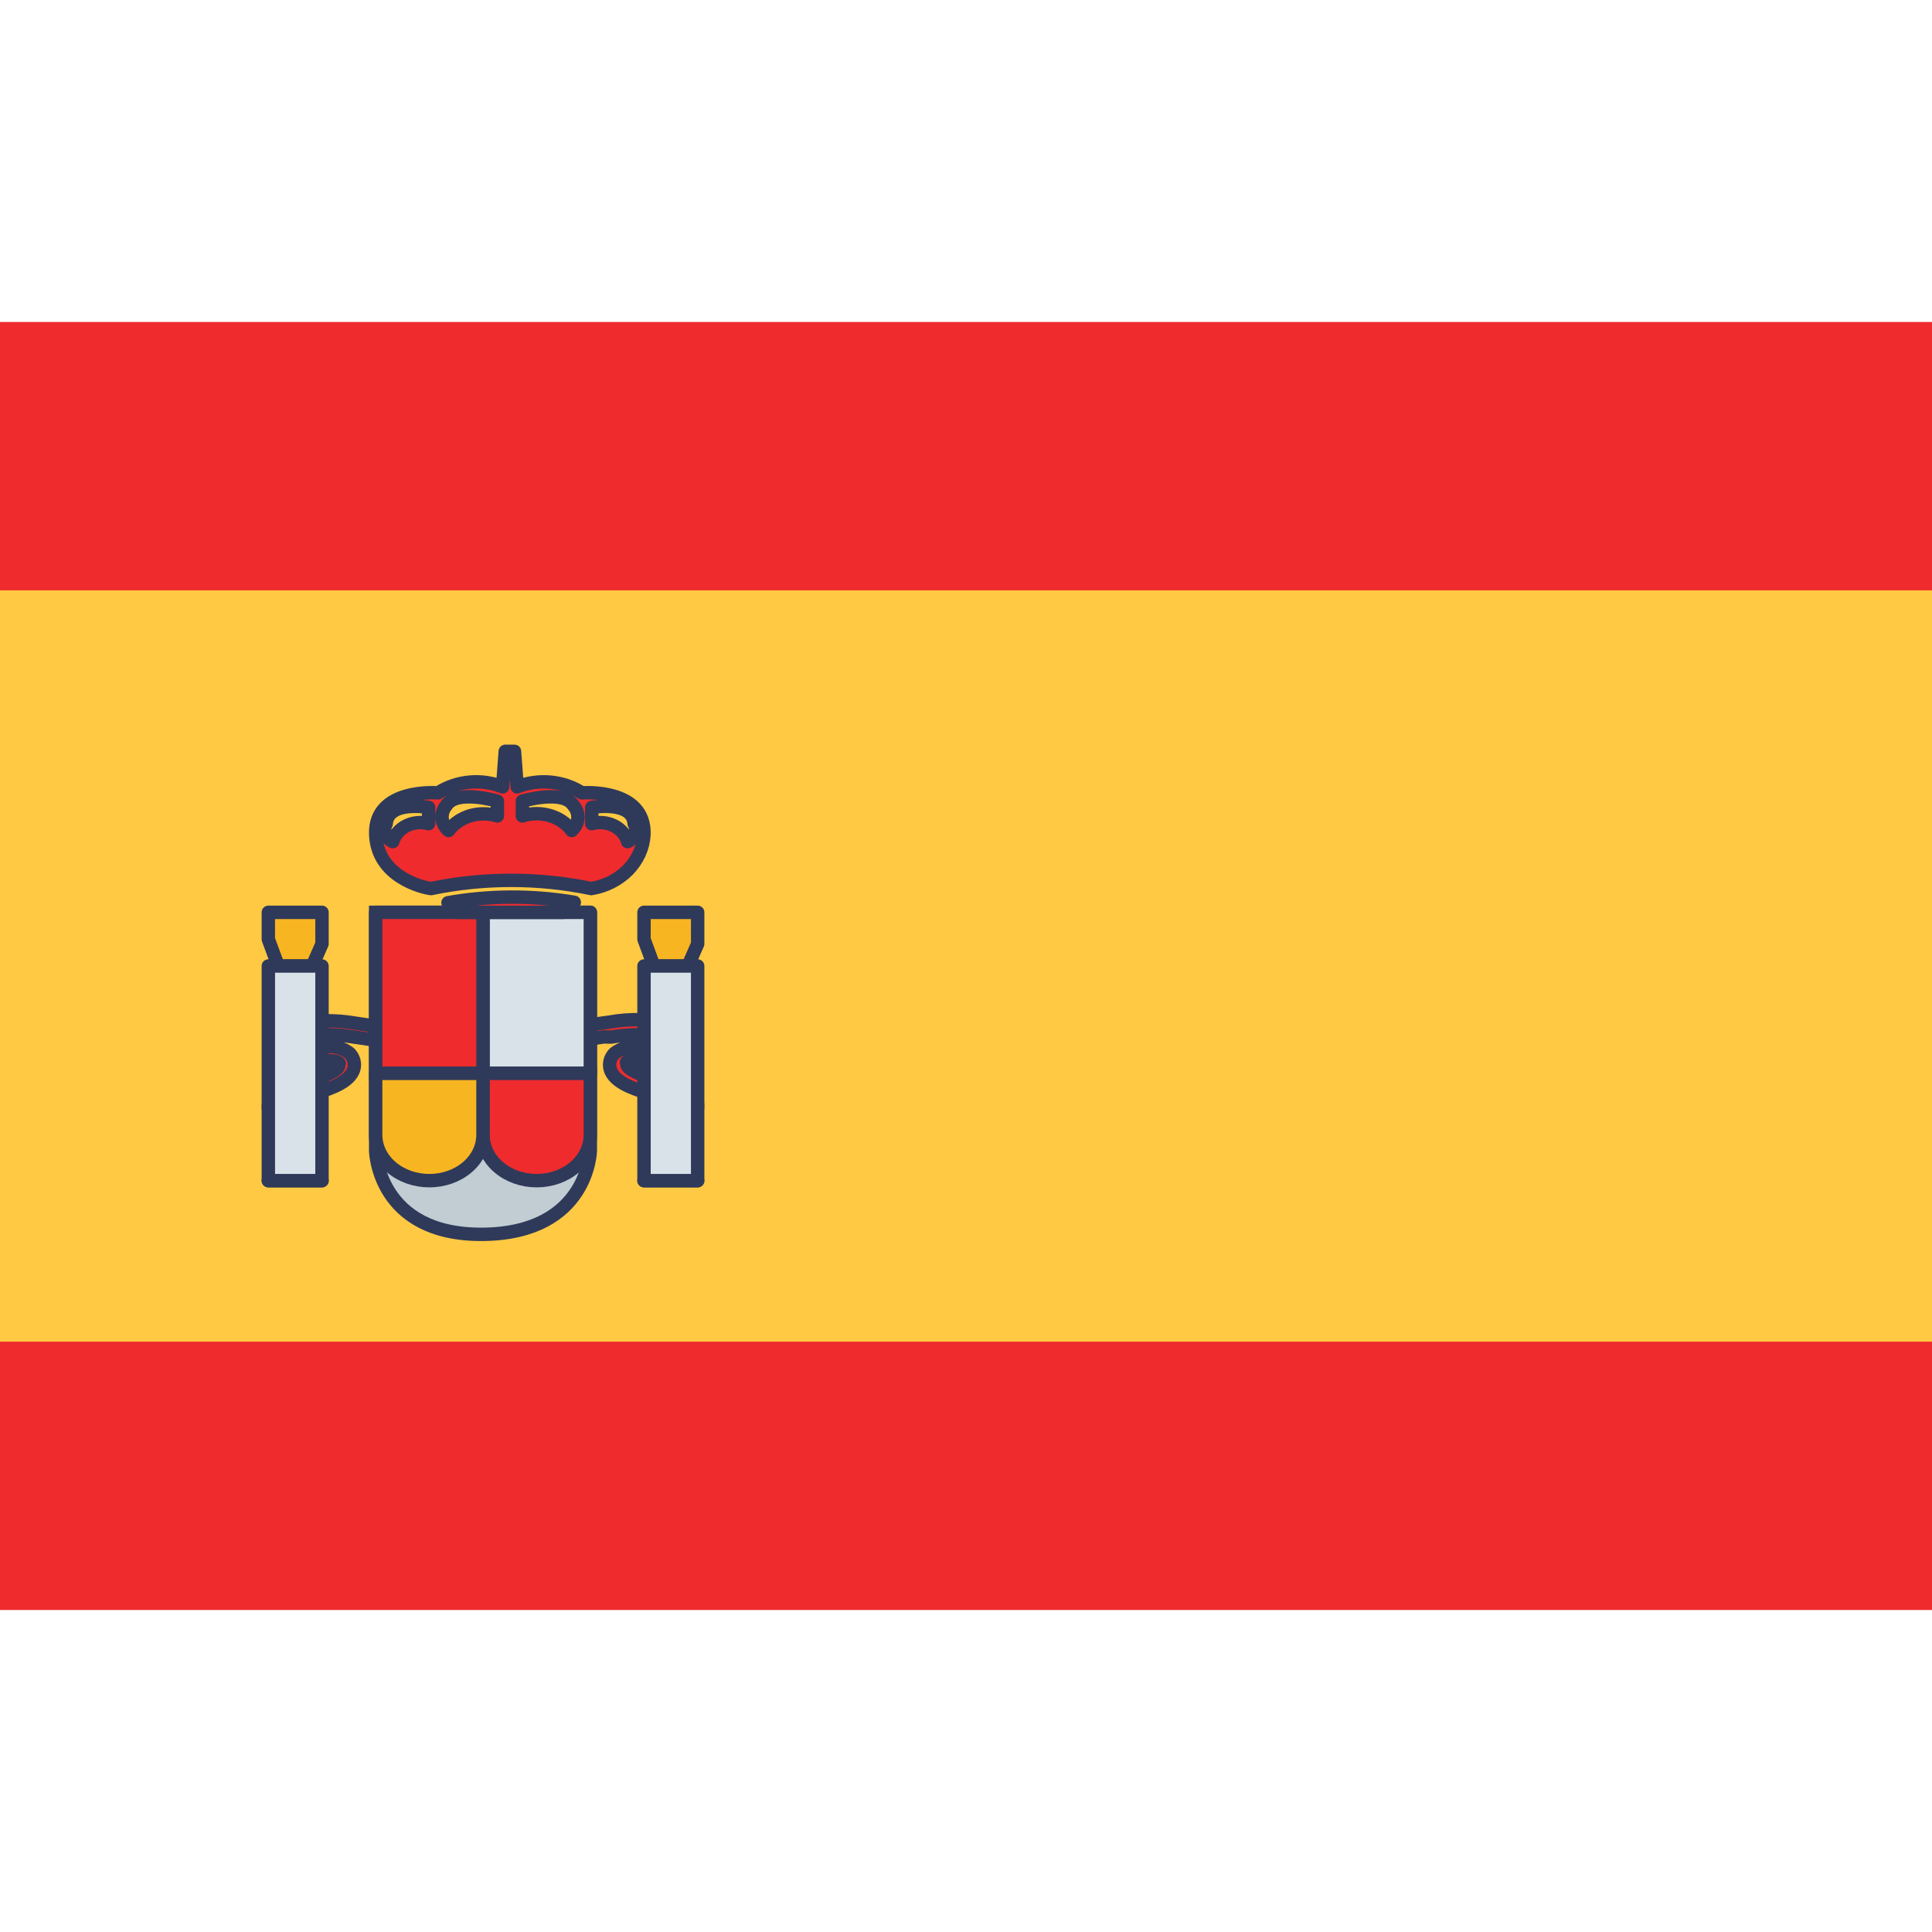
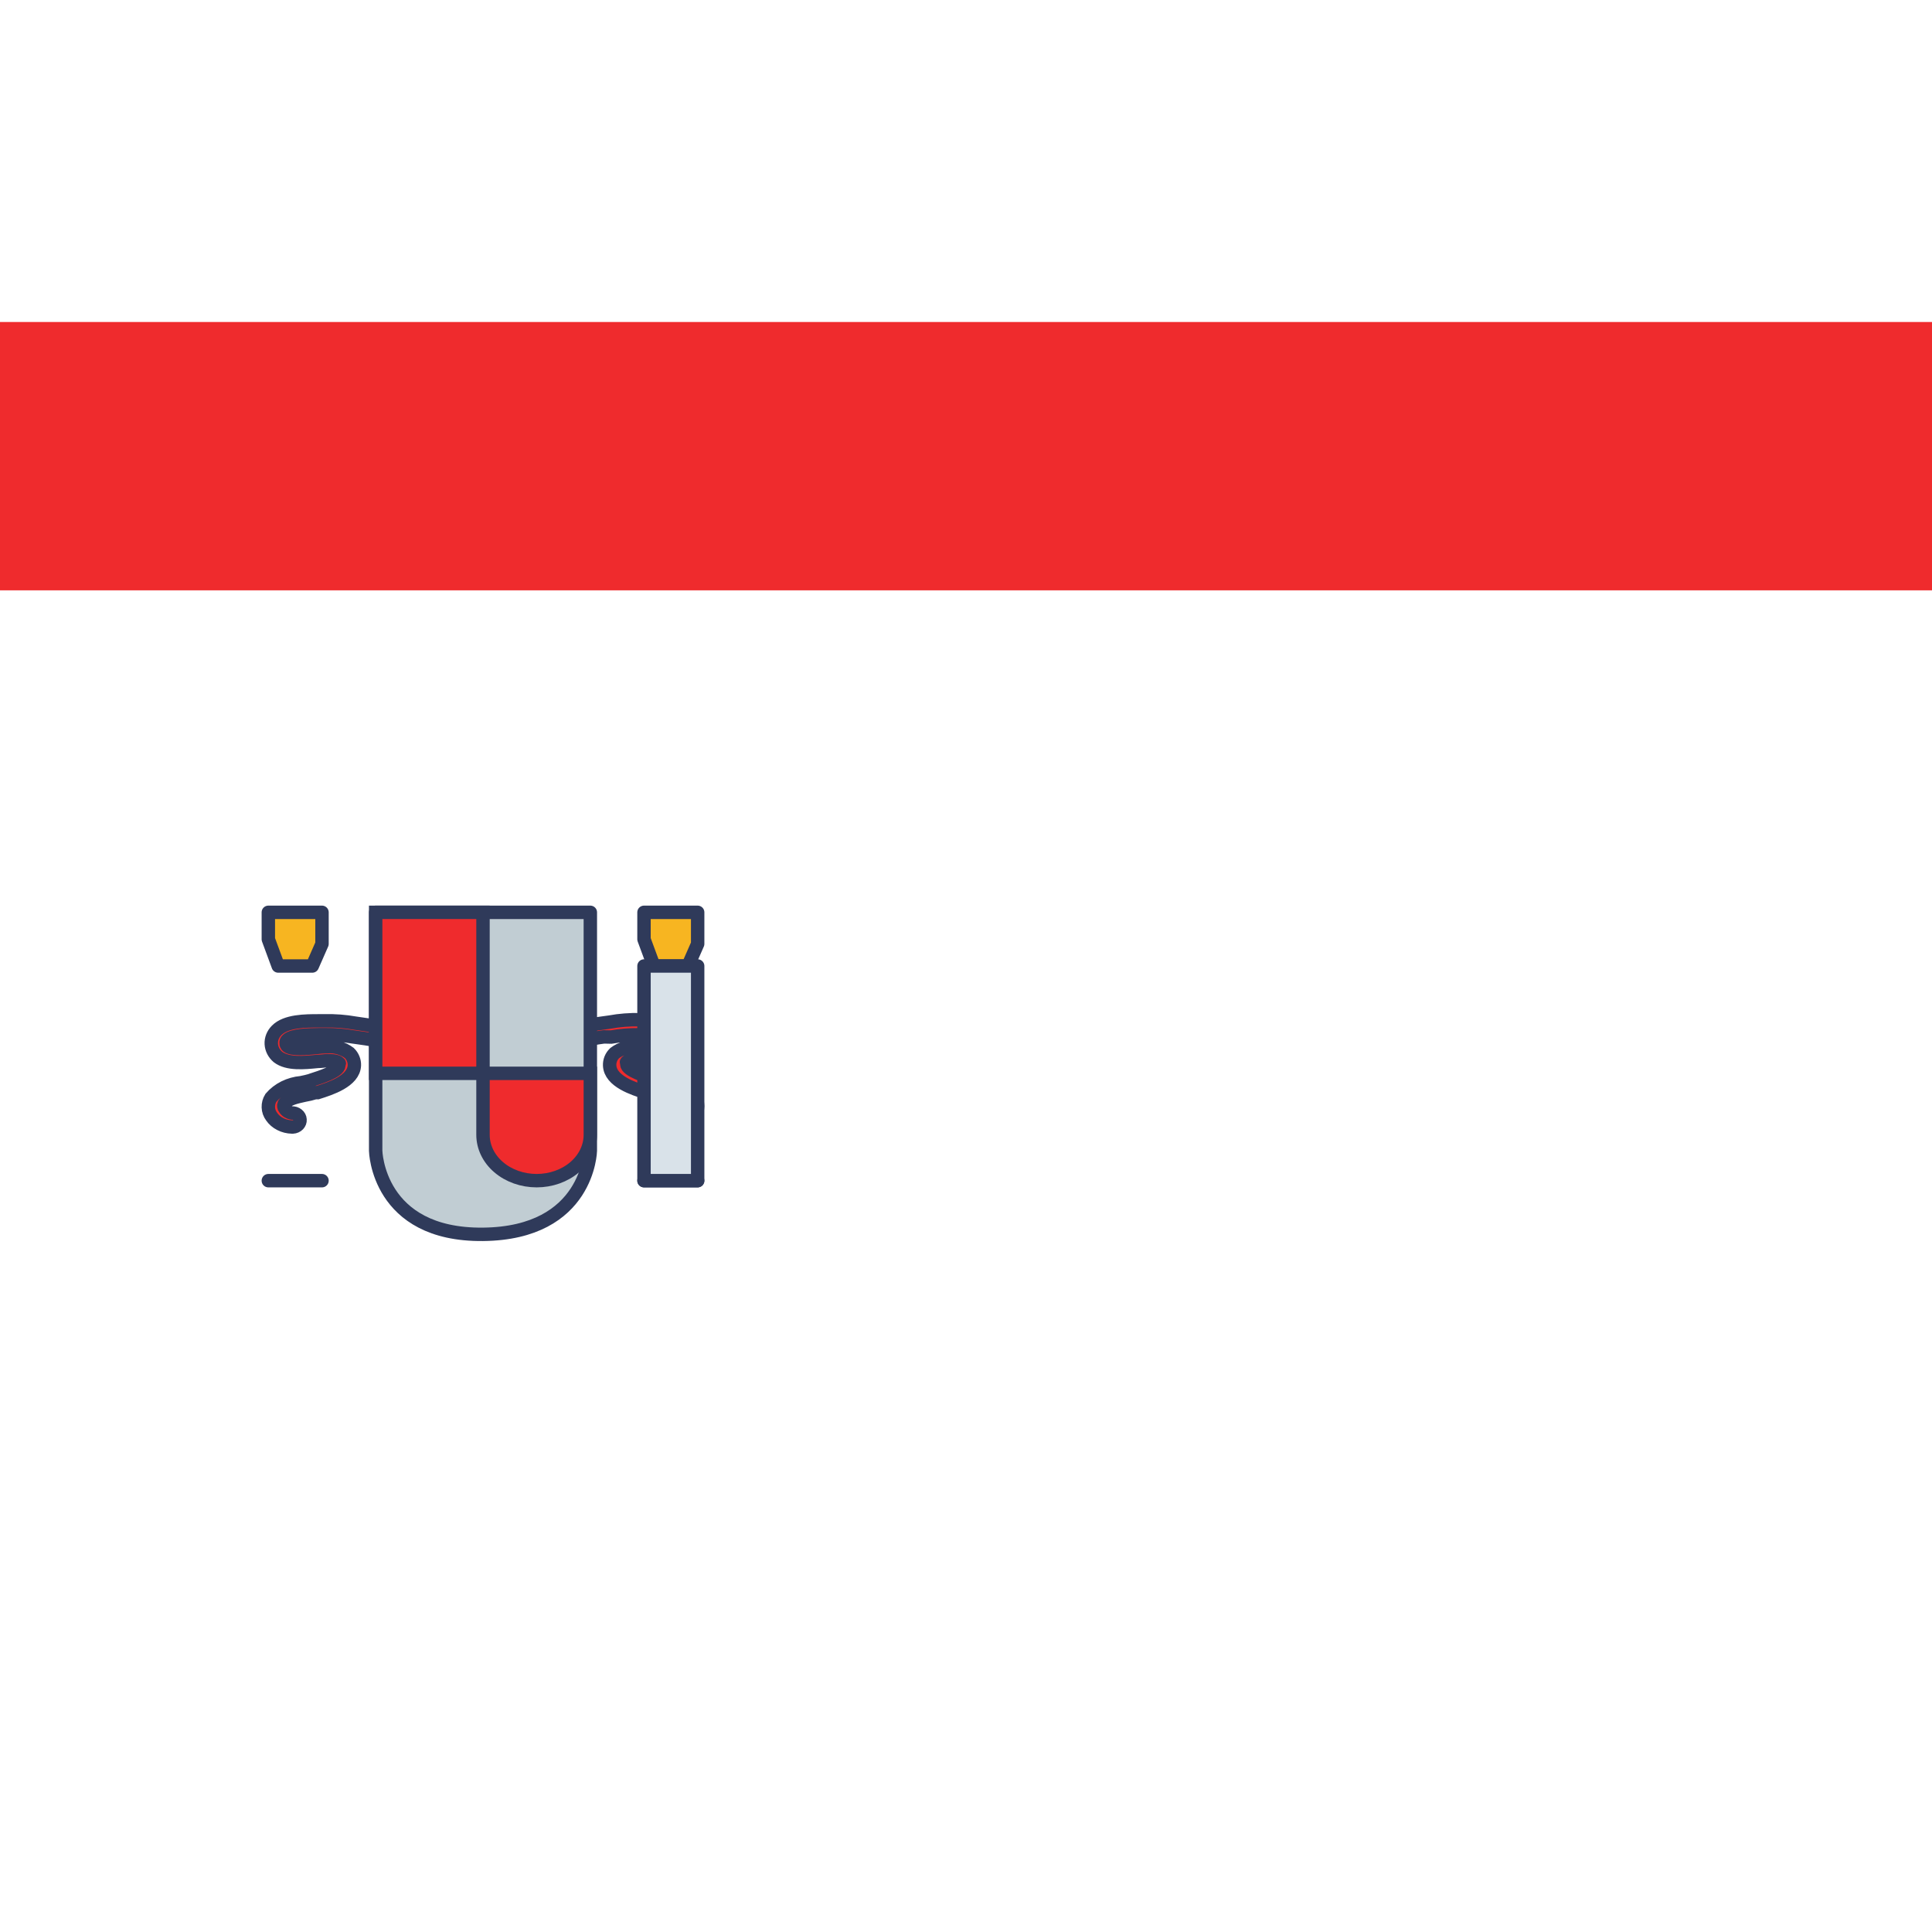
<svg xmlns="http://www.w3.org/2000/svg" width="36" height="36" viewBox="0 0 36 36" fill="none">
-   <path d="M36 10H0V26H36V10Z" fill="#FFC943" />
  <path d="M36 6H0V11H36V6Z" fill="#EF2B2D" />
-   <path d="M36 25H0V30H36V25Z" fill="#EF2B2D" />
+   <path d="M36 25H0H36V25Z" fill="#EF2B2D" />
  <path d="M12.548 21H12.518C12.499 20.999 12.481 20.995 12.464 20.988C12.447 20.98 12.432 20.97 12.42 20.957C12.408 20.945 12.398 20.93 12.392 20.914C12.386 20.898 12.383 20.881 12.384 20.864C12.387 20.829 12.404 20.797 12.432 20.774C12.461 20.752 12.498 20.74 12.536 20.742C12.563 20.738 12.59 20.728 12.613 20.713C12.636 20.698 12.656 20.679 12.67 20.656C12.677 20.644 12.681 20.63 12.681 20.616C12.681 20.602 12.677 20.588 12.67 20.576C12.601 20.477 12.442 20.444 12.285 20.41C12.218 20.398 12.151 20.381 12.086 20.361H12.043C11.808 20.288 11.373 20.149 11.36 19.854C11.358 19.812 11.365 19.77 11.381 19.73C11.397 19.69 11.422 19.654 11.454 19.623C11.511 19.58 11.577 19.547 11.648 19.527C11.719 19.507 11.794 19.5 11.868 19.506C11.94 19.507 12.012 19.513 12.083 19.522C12.248 19.538 12.521 19.564 12.606 19.497C12.615 19.49 12.622 19.481 12.626 19.472C12.63 19.462 12.632 19.452 12.632 19.441C12.633 19.43 12.632 19.419 12.628 19.408C12.624 19.397 12.617 19.387 12.609 19.379C12.515 19.289 12.194 19.285 12.02 19.282H11.893C11.724 19.28 11.555 19.294 11.388 19.324L11.254 19.321C10.708 19.393 10.521 19.52 10.458 19.612C10.448 19.627 10.435 19.64 10.419 19.651C10.404 19.661 10.387 19.669 10.368 19.674C10.349 19.678 10.33 19.679 10.311 19.676C10.292 19.674 10.273 19.668 10.257 19.659C10.24 19.65 10.226 19.638 10.214 19.624C10.202 19.61 10.194 19.594 10.189 19.577C10.184 19.56 10.183 19.543 10.186 19.525C10.189 19.508 10.195 19.491 10.205 19.476C10.344 19.271 10.67 19.137 11.216 19.065L11.36 19.045C11.547 19.011 11.738 18.996 11.929 19.001H12.048C12.3 19.001 12.665 19.001 12.839 19.181C12.907 19.249 12.943 19.34 12.938 19.432C12.933 19.525 12.889 19.612 12.814 19.674C12.634 19.812 12.326 19.782 12.076 19.757C12.002 19.757 11.931 19.743 11.886 19.743C11.737 19.743 11.691 19.771 11.679 19.785C11.666 19.799 11.679 19.785 11.679 19.829C11.679 19.946 12.05 20.059 12.172 20.098L12.217 20.115C12.263 20.128 12.321 20.14 12.384 20.154C12.494 20.163 12.6 20.193 12.697 20.241C12.793 20.29 12.878 20.355 12.945 20.435C12.981 20.488 13 20.548 13 20.61C13 20.672 12.981 20.733 12.945 20.786C12.905 20.85 12.848 20.904 12.778 20.941C12.709 20.979 12.629 20.999 12.548 21ZM5.44 21H5.457C5.495 20.998 5.531 20.982 5.556 20.956C5.581 20.93 5.594 20.896 5.591 20.862C5.589 20.827 5.572 20.795 5.543 20.772C5.515 20.749 5.478 20.737 5.44 20.739C5.412 20.735 5.385 20.725 5.362 20.711C5.339 20.696 5.32 20.677 5.306 20.654C5.296 20.643 5.29 20.629 5.288 20.615C5.286 20.601 5.287 20.587 5.293 20.573C5.359 20.474 5.521 20.442 5.677 20.407C5.744 20.396 5.81 20.38 5.875 20.359H5.92C6.153 20.285 6.59 20.147 6.603 19.852C6.605 19.809 6.597 19.767 6.581 19.728C6.565 19.688 6.541 19.652 6.509 19.621C6.393 19.534 6.244 19.491 6.094 19.503C6.023 19.505 5.951 19.51 5.88 19.52C5.715 19.536 5.442 19.561 5.356 19.494C5.348 19.487 5.341 19.479 5.337 19.469C5.332 19.46 5.33 19.449 5.331 19.439C5.329 19.428 5.33 19.416 5.334 19.405C5.338 19.395 5.345 19.385 5.354 19.377C5.445 19.287 5.768 19.282 5.943 19.28H6.069C6.239 19.278 6.408 19.292 6.575 19.321L6.724 19.342C7.27 19.414 7.457 19.54 7.52 19.633C7.54 19.662 7.572 19.682 7.608 19.69C7.645 19.698 7.683 19.692 7.715 19.674C7.731 19.665 7.745 19.654 7.756 19.64C7.767 19.626 7.775 19.611 7.779 19.594C7.783 19.578 7.784 19.56 7.78 19.544C7.777 19.527 7.77 19.511 7.76 19.497C7.624 19.291 7.298 19.158 6.764 19.086L6.62 19.065C6.433 19.032 6.242 19.017 6.051 19.022H5.945C5.692 19.022 5.328 19.022 5.154 19.201C5.086 19.27 5.05 19.36 5.055 19.453C5.06 19.545 5.105 19.632 5.179 19.695C5.359 19.833 5.667 19.803 5.917 19.778C5.991 19.778 6.062 19.764 6.107 19.764C6.256 19.764 6.302 19.792 6.314 19.806C6.327 19.819 6.327 19.806 6.314 19.849C6.314 19.967 5.945 20.08 5.824 20.119L5.778 20.135C5.733 20.149 5.675 20.161 5.612 20.174C5.502 20.184 5.395 20.214 5.298 20.262C5.201 20.311 5.116 20.376 5.048 20.456C5.014 20.51 4.998 20.571 5 20.633C5.002 20.695 5.023 20.755 5.061 20.806C5.101 20.864 5.157 20.913 5.224 20.946C5.29 20.98 5.364 20.998 5.44 21Z" fill="#EF2B2D" stroke="#2F3A5A" stroke-width="0.25" stroke-miterlimit="10" />
  <path d="M12 17H13V17.588L12.819 18H12.184L12 17.502V17Z" fill="#F7B521" stroke="#2F3A5A" stroke-width="0.25" stroke-linecap="round" stroke-linejoin="round" />
  <path d="M13 22H12H12.181H12.816H13Z" fill="#F7B521" stroke="#2F3A5A" stroke-width="0.25" stroke-linecap="round" stroke-linejoin="round" />
  <path d="M13 18H12V22H13V18Z" fill="#D9E2E9" stroke="#2F3A5A" stroke-width="0.25" stroke-linecap="round" stroke-linejoin="round" />
  <path d="M5 17H6V17.588L5.819 18H5.184L5 17.502V17Z" fill="#F7B521" stroke="#2F3A5A" stroke-width="0.25" stroke-linecap="round" stroke-linejoin="round" />
  <path d="M6 22H5H5.181H5.816H6Z" fill="#F7B521" stroke="#2F3A5A" stroke-width="0.25" stroke-linecap="round" stroke-linejoin="round" />
-   <path d="M6 18H5V22H6V18Z" fill="#D9E2E9" stroke="#2F3A5A" stroke-width="0.25" stroke-linecap="round" stroke-linejoin="round" />
  <path d="M9 17H7V21.442C7 21.442 7.031 23.02 9 23C10.969 22.98 11 21.442 11 21.442V17H9Z" fill="#C1CDD3" stroke="#2F3A5A" stroke-width="0.25" stroke-linecap="round" stroke-linejoin="round" />
-   <path d="M11 17H9V20H11V17Z" fill="#D9E2E9" stroke="#2F3A5A" stroke-width="0.25" stroke-linecap="round" stroke-linejoin="round" />
  <path d="M9 17H7V20H9V17Z" fill="#EF2B2D" stroke="#2F3A5A" stroke-width="0.25" stroke-miterlimit="10" />
  <path d="M9 20V21.145C9 21.372 9.105 21.59 9.293 21.75C9.48 21.91 9.735 22 10 22C10.265 22 10.52 21.91 10.707 21.75C10.895 21.59 11 21.372 11 21.145V20H9Z" fill="#EF2B2D" stroke="#2F3A5A" stroke-width="0.25" stroke-miterlimit="10" />
-   <path d="M7 20V21.145C7 21.372 7.105 21.59 7.293 21.75C7.48 21.91 7.735 22 8 22C8.265 22 8.52 21.91 8.707 21.75C8.895 21.59 9 21.372 9 21.145V20H7Z" fill="#F7B521" stroke="#2F3A5A" stroke-width="0.25" stroke-linecap="round" stroke-linejoin="round" />
-   <path d="M10.843 14.774C10.67 14.662 10.468 14.594 10.257 14.574C10.045 14.555 9.831 14.585 9.637 14.662L9.587 14H9.415L9.365 14.662C9.171 14.585 8.958 14.554 8.747 14.574C8.536 14.594 8.334 14.662 8.162 14.774C8.162 14.774 6.97 14.674 7.001 15.547C7.028 16.346 7.893 16.542 8.032 16.557C9.014 16.353 10.035 16.353 11.018 16.557C11.282 16.514 11.522 16.392 11.7 16.212C11.877 16.031 11.983 15.803 11.999 15.562C12.04 14.674 10.843 14.774 10.843 14.774ZM7.987 15.348C7.919 15.329 7.847 15.323 7.776 15.33C7.705 15.336 7.637 15.356 7.574 15.387C7.512 15.418 7.457 15.46 7.413 15.511C7.369 15.562 7.338 15.62 7.319 15.682C7.254 15.652 7.205 15.6 7.182 15.537C7.159 15.475 7.165 15.407 7.197 15.348C7.228 14.908 7.987 15.045 7.987 15.045V15.348ZM9.268 15.204C9.105 15.153 8.927 15.152 8.762 15.2C8.598 15.25 8.456 15.346 8.359 15.475C8.289 15.415 8.246 15.335 8.238 15.248C8.231 15.162 8.259 15.076 8.317 15.008C8.506 14.701 9.268 14.928 9.268 14.928V15.204ZM10.654 15.475C10.557 15.344 10.413 15.246 10.246 15.197C10.079 15.148 9.899 15.15 9.734 15.204V14.928C9.734 14.928 10.496 14.701 10.685 15.008C10.745 15.075 10.774 15.161 10.768 15.247C10.762 15.333 10.72 15.415 10.652 15.475H10.654ZM11.697 15.682C11.678 15.62 11.646 15.561 11.602 15.511C11.558 15.46 11.503 15.418 11.44 15.387C11.378 15.356 11.309 15.336 11.238 15.33C11.166 15.323 11.094 15.329 11.026 15.348V15.045C11.026 15.045 11.786 14.908 11.816 15.348C11.849 15.407 11.854 15.475 11.832 15.537C11.809 15.6 11.759 15.652 11.694 15.682H11.697ZM8.348 16.821L8.531 17H9.468H9.573H10.496L10.701 16.813C9.924 16.681 9.125 16.684 8.348 16.821Z" fill="#EF2B2D" stroke="#2F3A5A" stroke-width="0.25" stroke-linecap="round" stroke-linejoin="round" />
</svg>